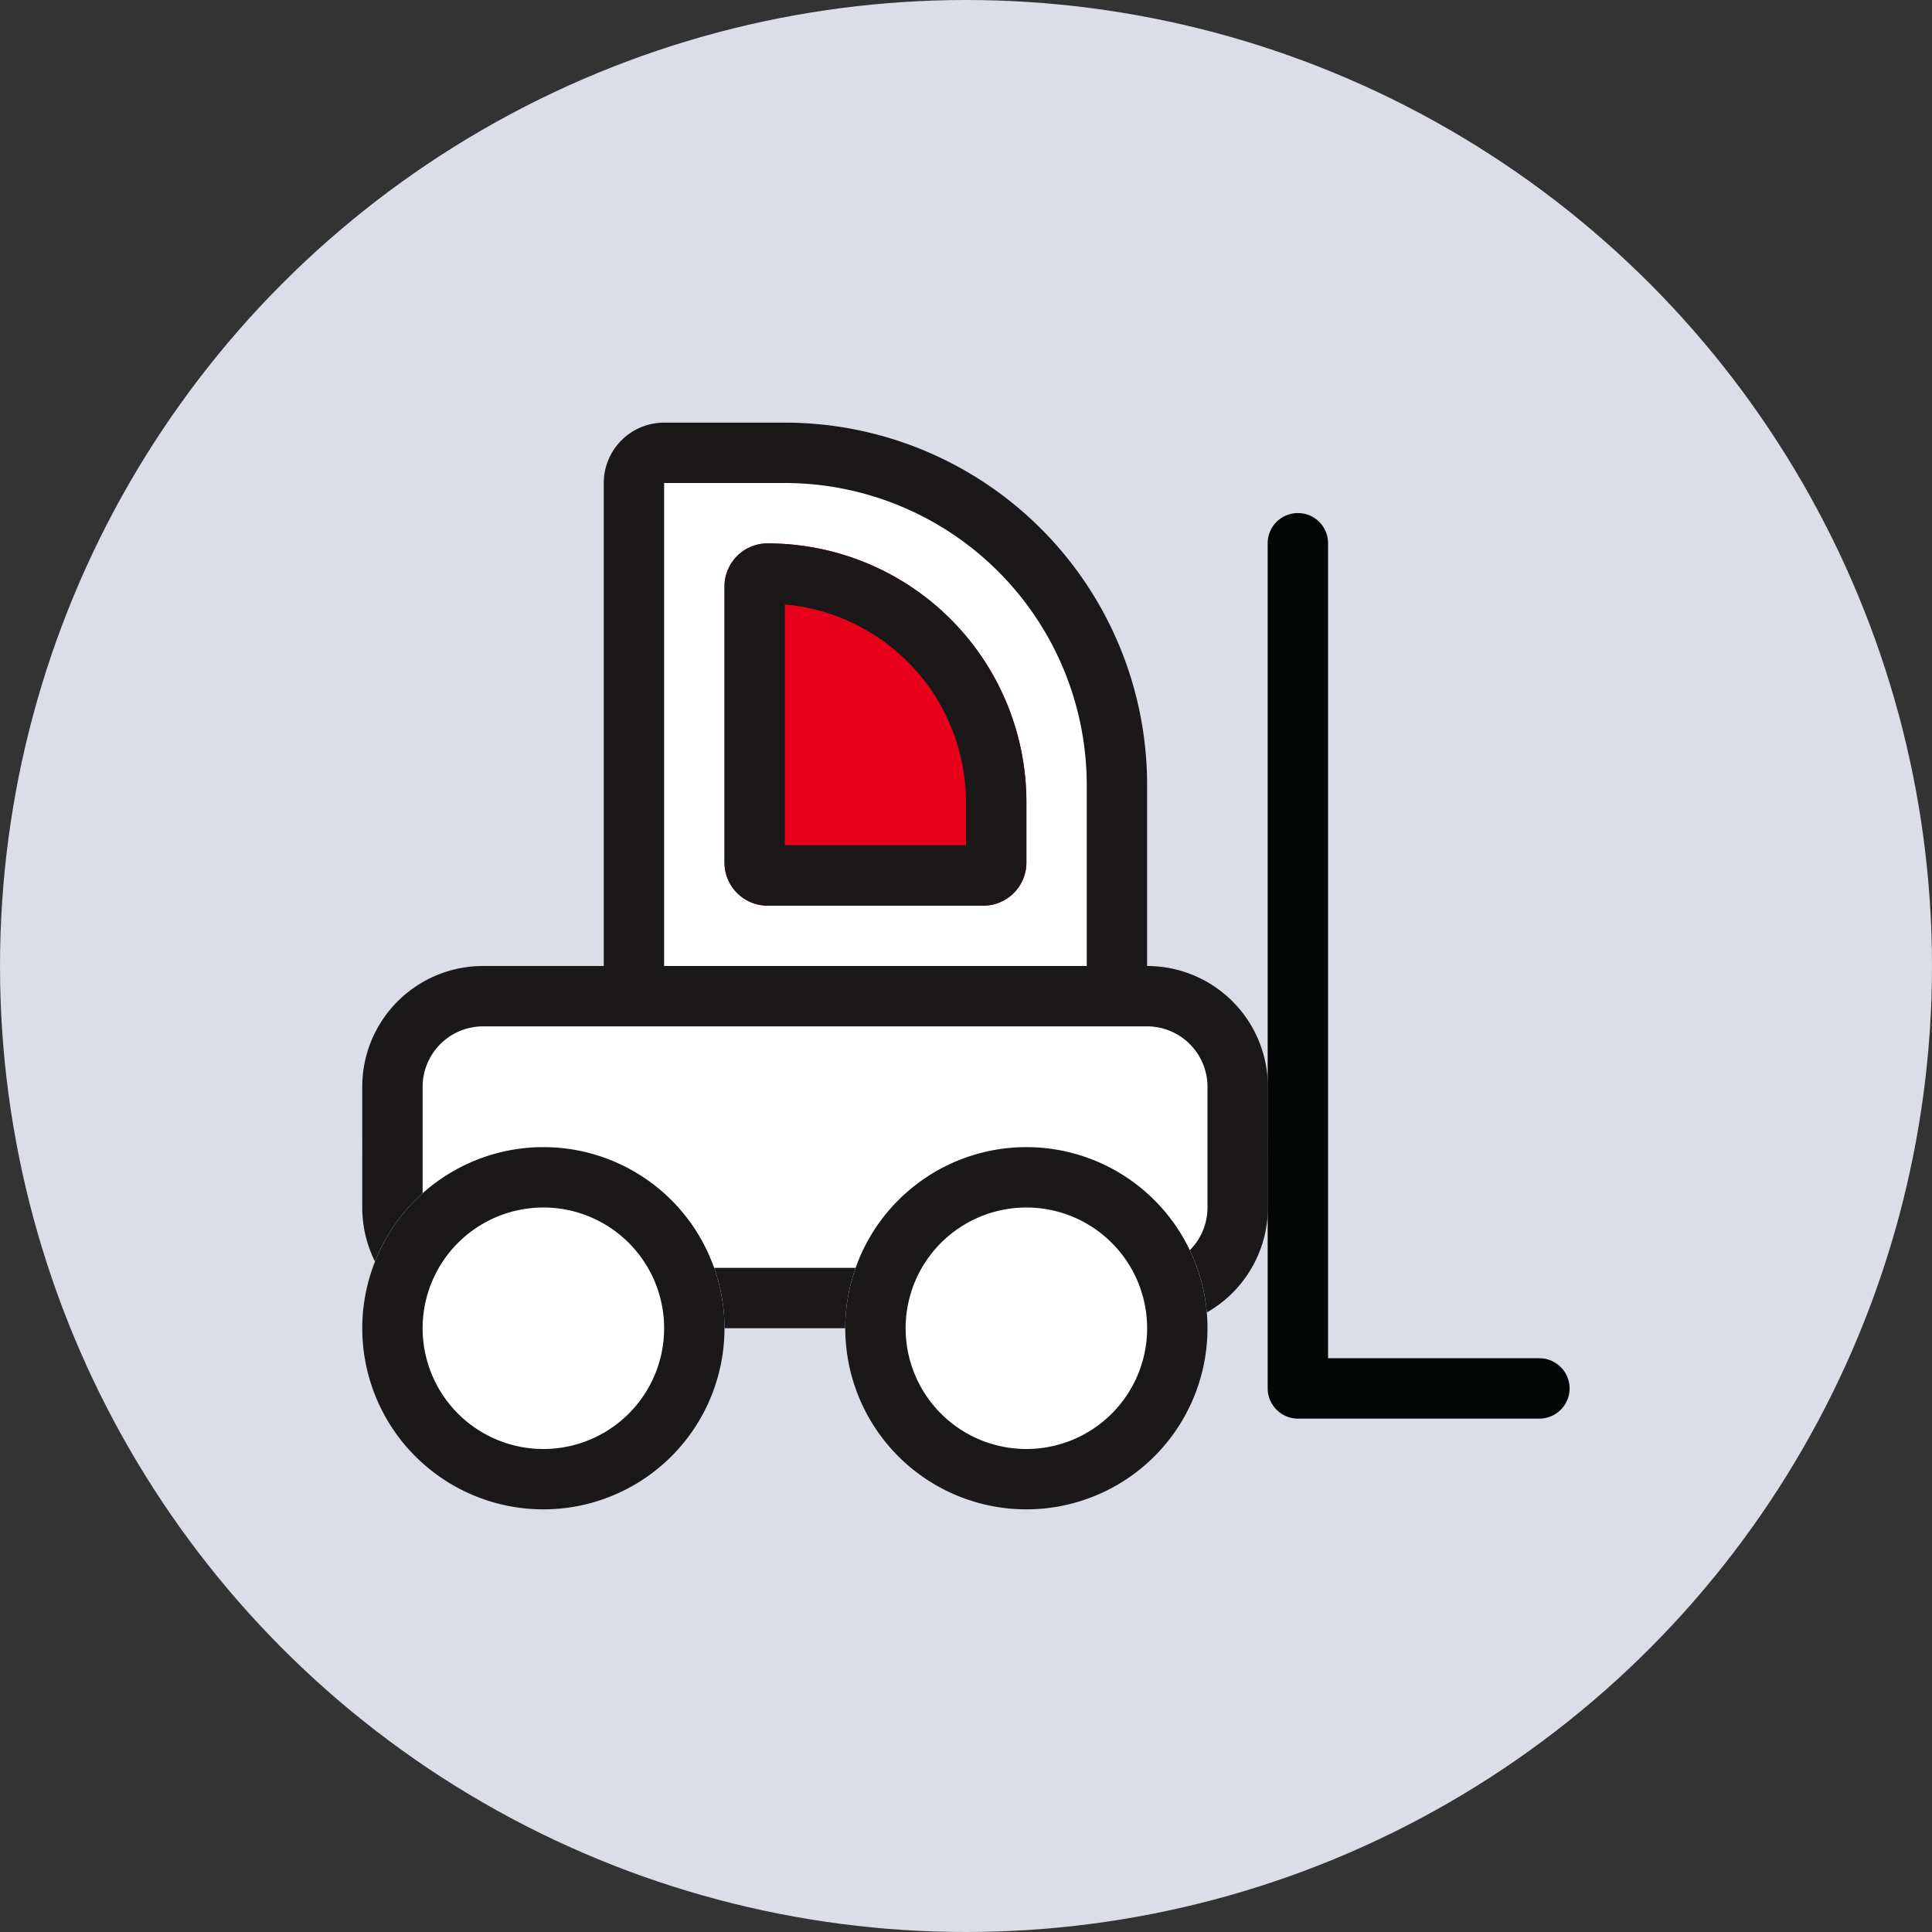
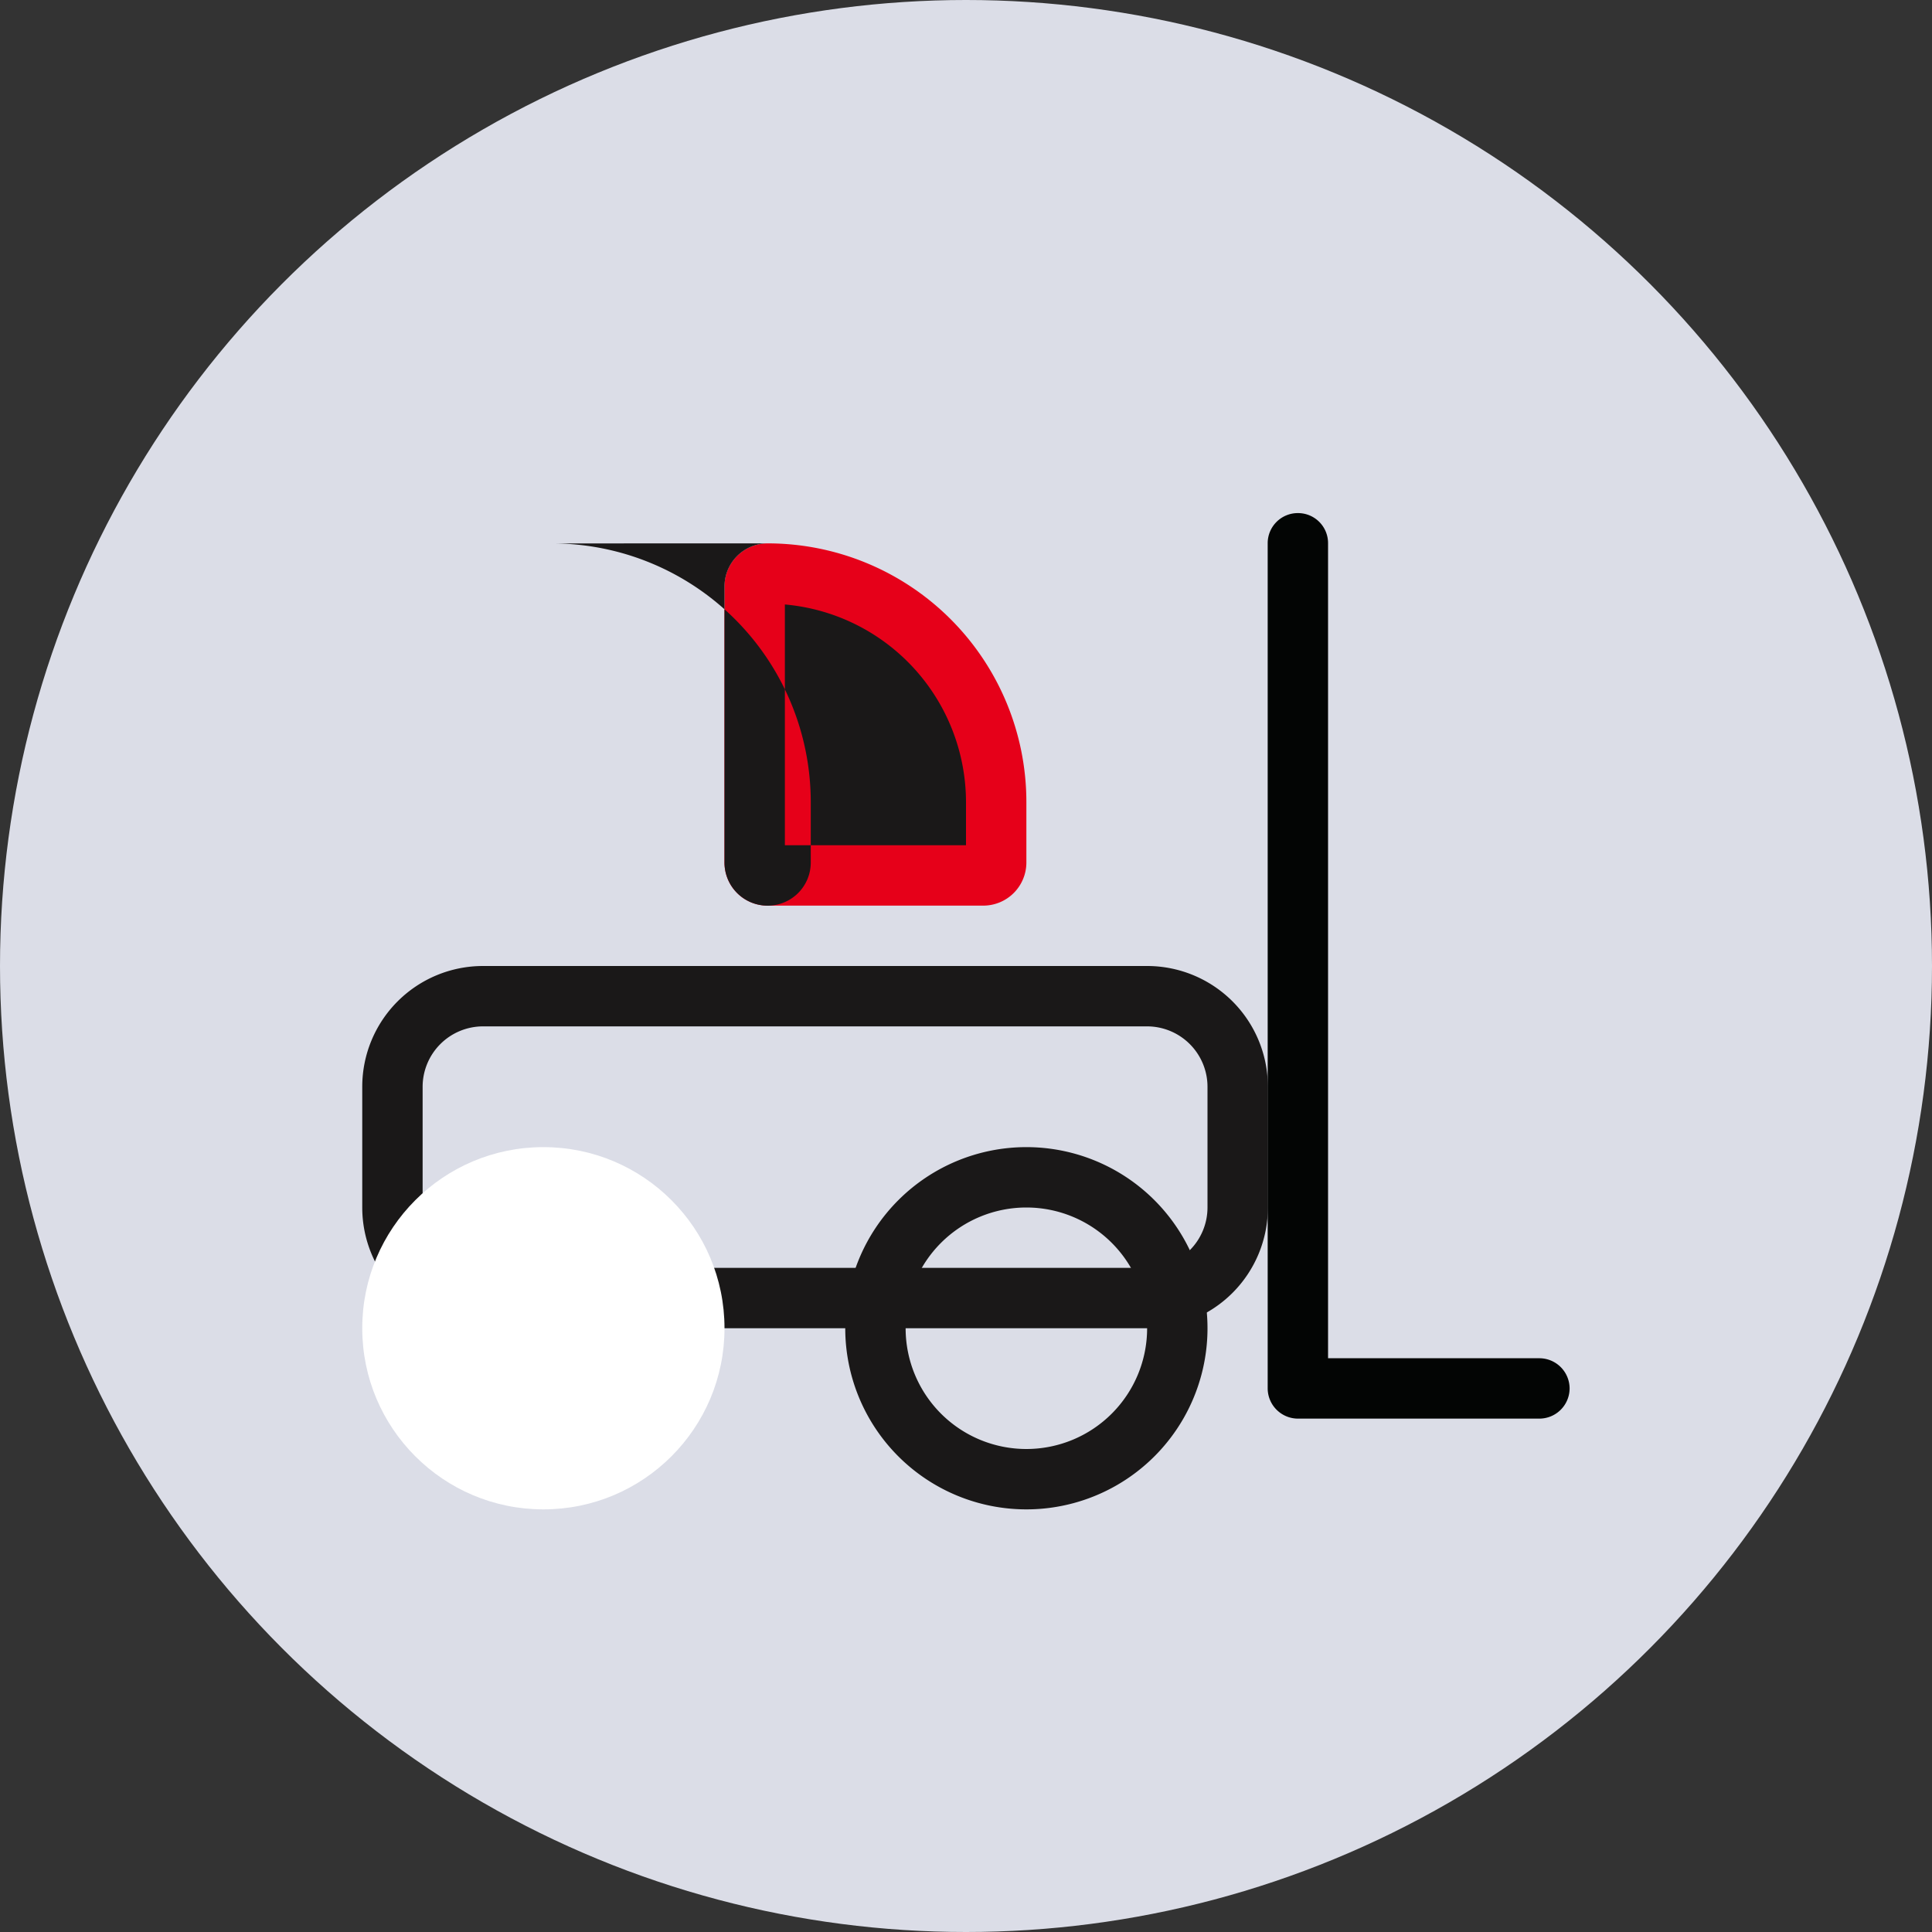
<svg xmlns="http://www.w3.org/2000/svg" width="40" height="40" viewBox="0 0 40 40">
  <rect x="0" y="0" width="40" height="40" fill="#333333" stroke="none" />
  <defs>
    <style>.a{fill:#dbdde7;}.b{fill:#fff;}.c{fill:#1a1818;}.d{fill:#030504;}.e{fill:#e60019;}</style>
  </defs>
  <g transform="translate(189.514 -520.017)">
    <circle class="a" cx="20" cy="20" r="20" transform="translate(-189.514 520.017)" />
    <g transform="translate(-182.014 528.767)">
      <g transform="translate(5 0)">
-         <path class="b" d="M-169.514,533.142h2.5a7.5,7.5,0,0,1,7.5,7.5v5a1.25,1.25,0,0,1-1.25,1.25h-8.75a1.251,1.251,0,0,1-1.25-1.25v-11.25A1.25,1.25,0,0,1-169.514,533.142Z" transform="translate(170.764 -533.142)" />
-         <path class="c" d="M-167.014,534.392a6.257,6.257,0,0,1,6.25,6.25v5h-8.75v-11.25h2.5m0-1.25h-2.5a1.25,1.25,0,0,0-1.25,1.25v11.25a1.251,1.251,0,0,0,1.25,1.25h8.75a1.25,1.25,0,0,0,1.25-1.25v-5a7.5,7.5,0,0,0-7.5-7.5Z" transform="translate(170.764 -533.142)" />
-       </g>
+         </g>
      <g transform="translate(0 11.25)">
-         <rect class="b" width="18.75" height="7.5" rx="3.75" transform="translate(0 0)" />
        <path class="c" d="M-162.014,551.267a1.252,1.252,0,0,1,1.25,1.25v2.5a1.251,1.251,0,0,1-1.25,1.25h-13.75a1.251,1.251,0,0,1-1.25-1.25v-2.5a1.252,1.252,0,0,1,1.25-1.25h13.75m0-1.25h-13.75a2.5,2.5,0,0,0-2.5,2.5v2.5a2.5,2.5,0,0,0,2.5,2.5h13.75a2.5,2.5,0,0,0,2.5-2.5v-2.5a2.5,2.5,0,0,0-2.5-2.5Z" transform="translate(178.264 -550.017)" />
      </g>
      <path class="d" d="M-144.516,554.7h-5a.628.628,0,0,1-.627-.626v-17.5a.624.624,0,0,1,.627-.622.622.622,0,0,1,.623.622V553.45h4.374a.627.627,0,0,1,.627.627A.627.627,0,0,1-144.516,554.7Z" transform="translate(168.889 -534.079)" />
      <g transform="translate(10 15)">
-         <circle class="b" cx="3.75" cy="3.75" r="3.75" transform="translate(0 0)" />
        <path class="c" d="M-159.514,556.892a2.5,2.5,0,0,1,2.5,2.5,2.5,2.5,0,0,1-2.5,2.5,2.5,2.5,0,0,1-2.5-2.5,2.5,2.5,0,0,1,2.5-2.5m0-1.25a3.751,3.751,0,0,0-3.75,3.75,3.75,3.75,0,0,0,3.75,3.75,3.75,3.75,0,0,0,3.75-3.75,3.75,3.75,0,0,0-3.75-3.75Z" transform="translate(163.264 -555.642)" />
      </g>
      <g transform="translate(0 15)">
        <circle class="b" cx="3.75" cy="3.75" r="3.75" transform="translate(0 0)" />
-         <path class="c" d="M-174.514,556.892a2.5,2.5,0,0,1,2.5,2.5,2.5,2.5,0,0,1-2.5,2.5,2.5,2.5,0,0,1-2.5-2.5,2.5,2.5,0,0,1,2.5-2.5m0-1.25a3.751,3.751,0,0,0-3.75,3.75,3.75,3.75,0,0,0,3.75,3.75,3.75,3.75,0,0,0,3.75-3.75,3.75,3.75,0,0,0-3.75-3.75Z" transform="translate(178.264 -555.642)" />
      </g>
      <g transform="translate(7.5 2.5)">
        <path class="e" d="M-166.121,536.892h0a5.357,5.357,0,0,1,5.357,5.357h0v1.25a.893.893,0,0,1-.893.893h-4.465a.893.893,0,0,1-.893-.893h0v-5.715a.893.893,0,0,1,.893-.892Z" transform="translate(167.014 -536.892)" />
-         <path class="c" d="M-165.764,538.157a4.113,4.113,0,0,1,3.75,4.092v.893h-3.75v-4.985m-.357-1.265a.893.893,0,0,0-.893.892V543.5a.893.893,0,0,0,.893.893h4.465a.893.893,0,0,0,.893-.893v-1.25a5.357,5.357,0,0,0-5.357-5.357Z" transform="translate(167.014 -536.892)" />
+         <path class="c" d="M-165.764,538.157a4.113,4.113,0,0,1,3.75,4.092v.893h-3.75v-4.985m-.357-1.265a.893.893,0,0,0-.893.892V543.5a.893.893,0,0,0,.893.893a.893.893,0,0,0,.893-.893v-1.25a5.357,5.357,0,0,0-5.357-5.357Z" transform="translate(167.014 -536.892)" />
      </g>
    </g>
  </g>
</svg>